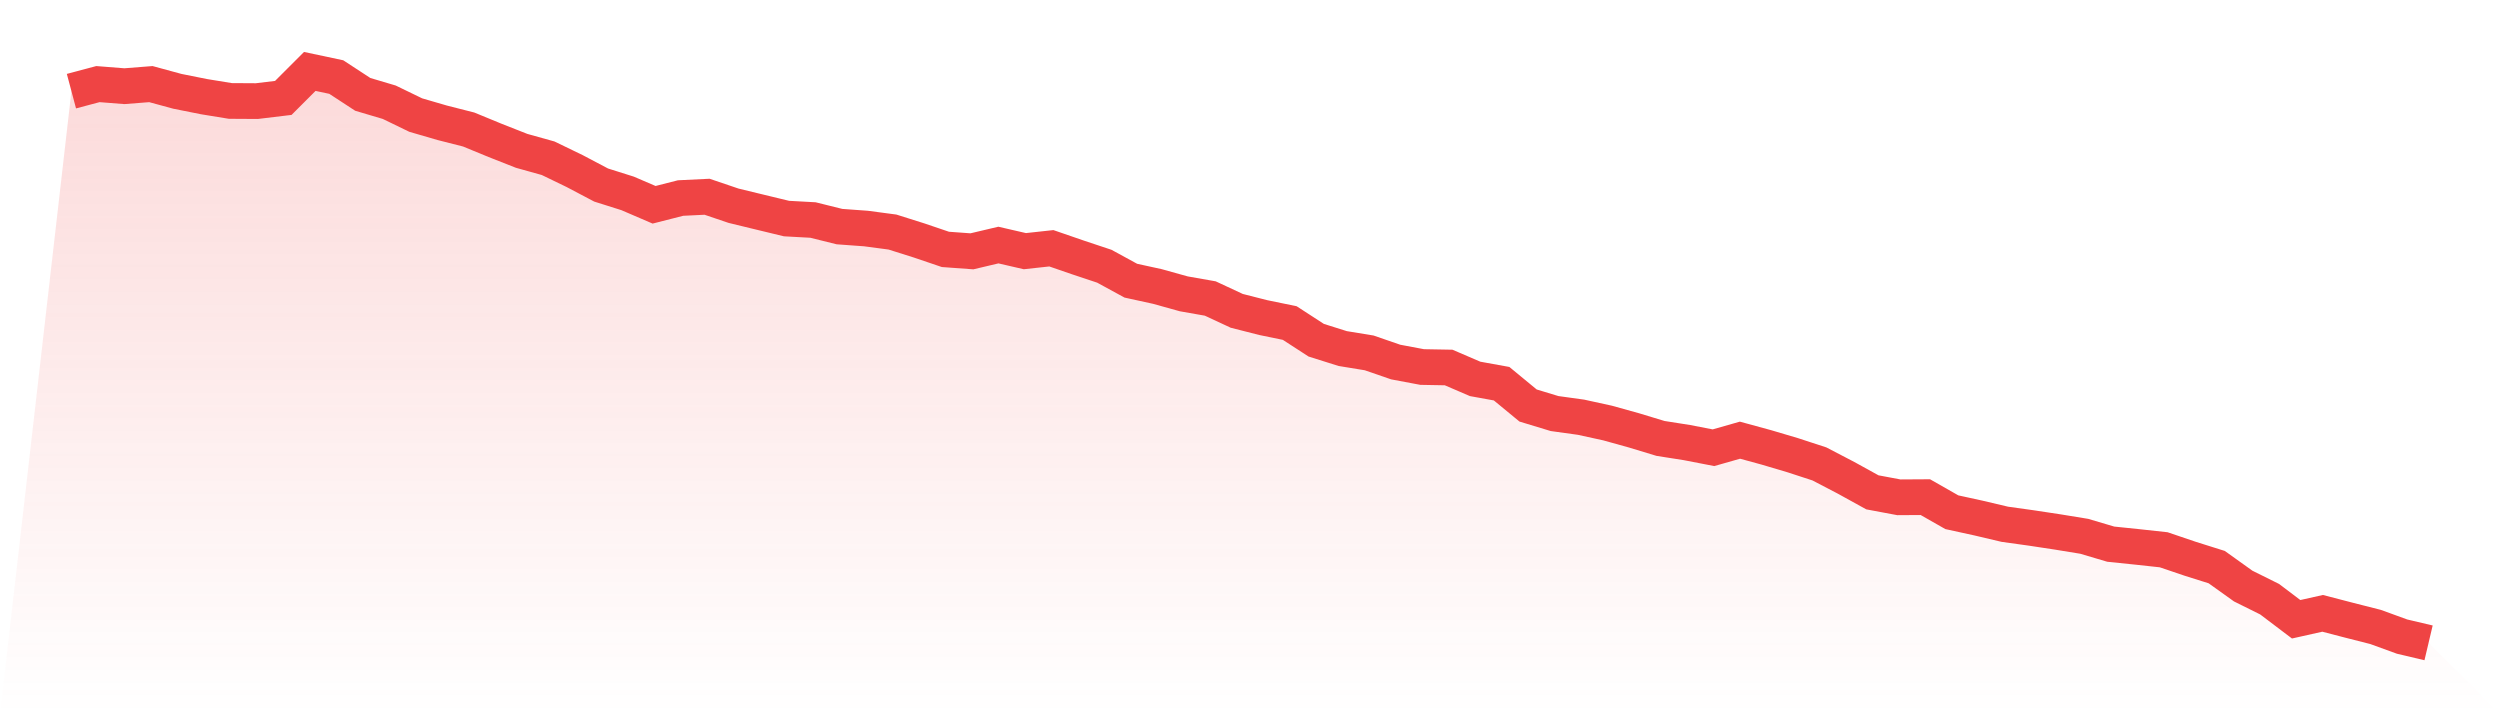
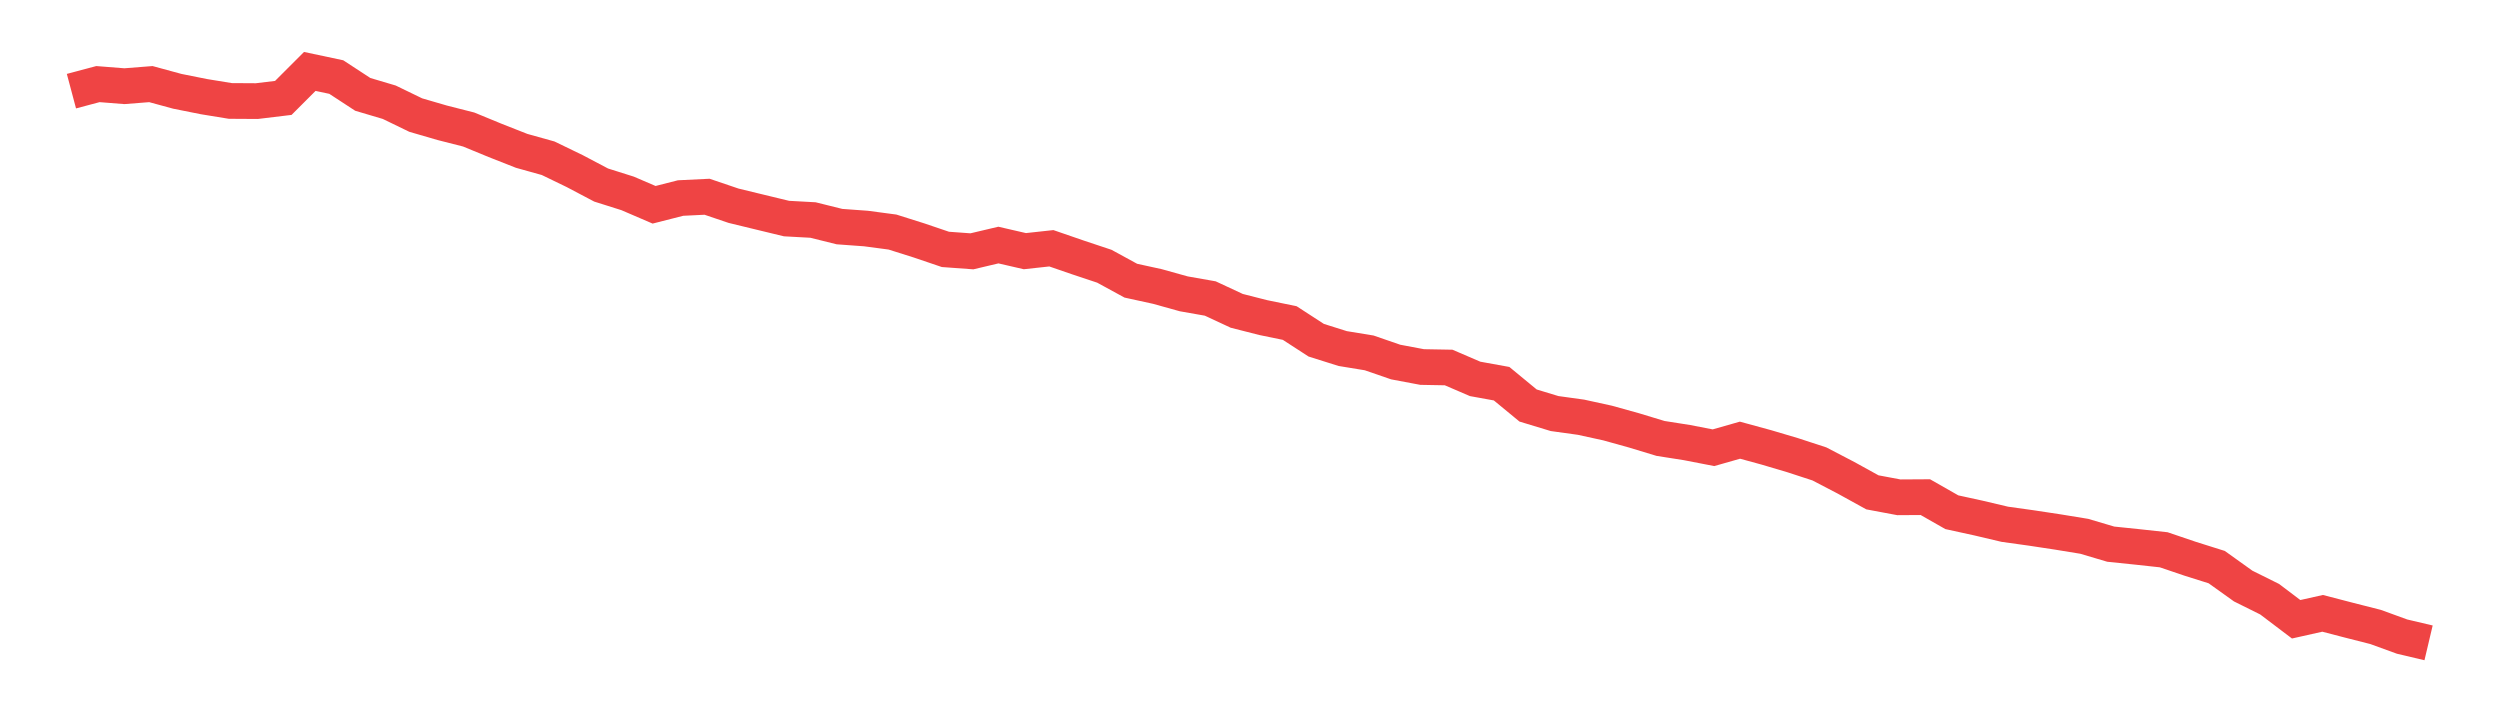
<svg xmlns="http://www.w3.org/2000/svg" viewBox="0 0 140 40">
  <defs>
    <linearGradient id="gradient" x1="0" x2="0" y1="0" y2="1">
      <stop offset="0%" stop-color="#ef4444" stop-opacity="0.2" />
      <stop offset="100%" stop-color="#ef4444" stop-opacity="0" />
    </linearGradient>
  </defs>
-   <path d="M4,5.105 L4,5.105 L5.483,4.71 L6.966,4.827 L8.449,4.71 L9.933,5.114 L11.416,5.411 L12.899,5.653 L14.382,5.662 L15.865,5.483 L17.348,4 L18.831,4.315 L20.315,5.285 L21.798,5.725 L23.281,6.444 L24.764,6.876 L26.247,7.253 L27.73,7.864 L29.213,8.448 L30.697,8.862 L32.18,9.58 L33.663,10.362 L35.146,10.83 L36.629,11.468 L38.112,11.09 L39.596,11.018 L41.079,11.521 L42.562,11.881 L44.045,12.24 L45.528,12.321 L47.011,12.69 L48.494,12.798 L49.978,12.995 L51.461,13.463 L52.944,13.966 L54.427,14.074 L55.91,13.723 L57.393,14.065 L58.876,13.903 L60.36,14.415 L61.843,14.909 L63.326,15.718 L64.809,16.042 L66.292,16.455 L67.775,16.716 L69.258,17.407 L70.742,17.785 L72.225,18.09 L73.708,19.052 L75.191,19.519 L76.674,19.762 L78.157,20.274 L79.64,20.553 L81.124,20.58 L82.607,21.218 L84.09,21.487 L85.573,22.709 L87.056,23.159 L88.539,23.365 L90.022,23.689 L91.506,24.102 L92.989,24.552 L94.472,24.785 L95.955,25.073 L97.438,24.65 L98.921,25.055 L100.404,25.495 L101.888,25.98 L103.371,26.753 L104.854,27.571 L106.337,27.849 L107.82,27.84 L109.303,28.685 L110.787,29.009 L112.27,29.359 L113.753,29.566 L115.236,29.791 L116.719,30.033 L118.202,30.473 L119.685,30.626 L121.169,30.788 L122.652,31.291 L124.135,31.758 L125.618,32.819 L127.101,33.556 L128.584,34.679 L130.067,34.347 L131.551,34.733 L133.034,35.11 L134.517,35.65 L136,36 L140,40 L0,40 z" fill="url(#gradient)" />
  <path d="M4,5.105 L4,5.105 L5.483,4.71 L6.966,4.827 L8.449,4.71 L9.933,5.114 L11.416,5.411 L12.899,5.653 L14.382,5.662 L15.865,5.483 L17.348,4 L18.831,4.315 L20.315,5.285 L21.798,5.725 L23.281,6.444 L24.764,6.876 L26.247,7.253 L27.73,7.864 L29.213,8.448 L30.697,8.862 L32.18,9.58 L33.663,10.362 L35.146,10.83 L36.629,11.468 L38.112,11.09 L39.596,11.018 L41.079,11.521 L42.562,11.881 L44.045,12.24 L45.528,12.321 L47.011,12.69 L48.494,12.798 L49.978,12.995 L51.461,13.463 L52.944,13.966 L54.427,14.074 L55.91,13.723 L57.393,14.065 L58.876,13.903 L60.36,14.415 L61.843,14.909 L63.326,15.718 L64.809,16.042 L66.292,16.455 L67.775,16.716 L69.258,17.407 L70.742,17.785 L72.225,18.09 L73.708,19.052 L75.191,19.519 L76.674,19.762 L78.157,20.274 L79.64,20.553 L81.124,20.58 L82.607,21.218 L84.09,21.487 L85.573,22.709 L87.056,23.159 L88.539,23.365 L90.022,23.689 L91.506,24.102 L92.989,24.552 L94.472,24.785 L95.955,25.073 L97.438,24.65 L98.921,25.055 L100.404,25.495 L101.888,25.98 L103.371,26.753 L104.854,27.571 L106.337,27.849 L107.82,27.84 L109.303,28.685 L110.787,29.009 L112.27,29.359 L113.753,29.566 L115.236,29.791 L116.719,30.033 L118.202,30.473 L119.685,30.626 L121.169,30.788 L122.652,31.291 L124.135,31.758 L125.618,32.819 L127.101,33.556 L128.584,34.679 L130.067,34.347 L131.551,34.733 L133.034,35.11 L134.517,35.65 L136,36" fill="none" stroke="#ef4444" stroke-width="2" />
</svg>